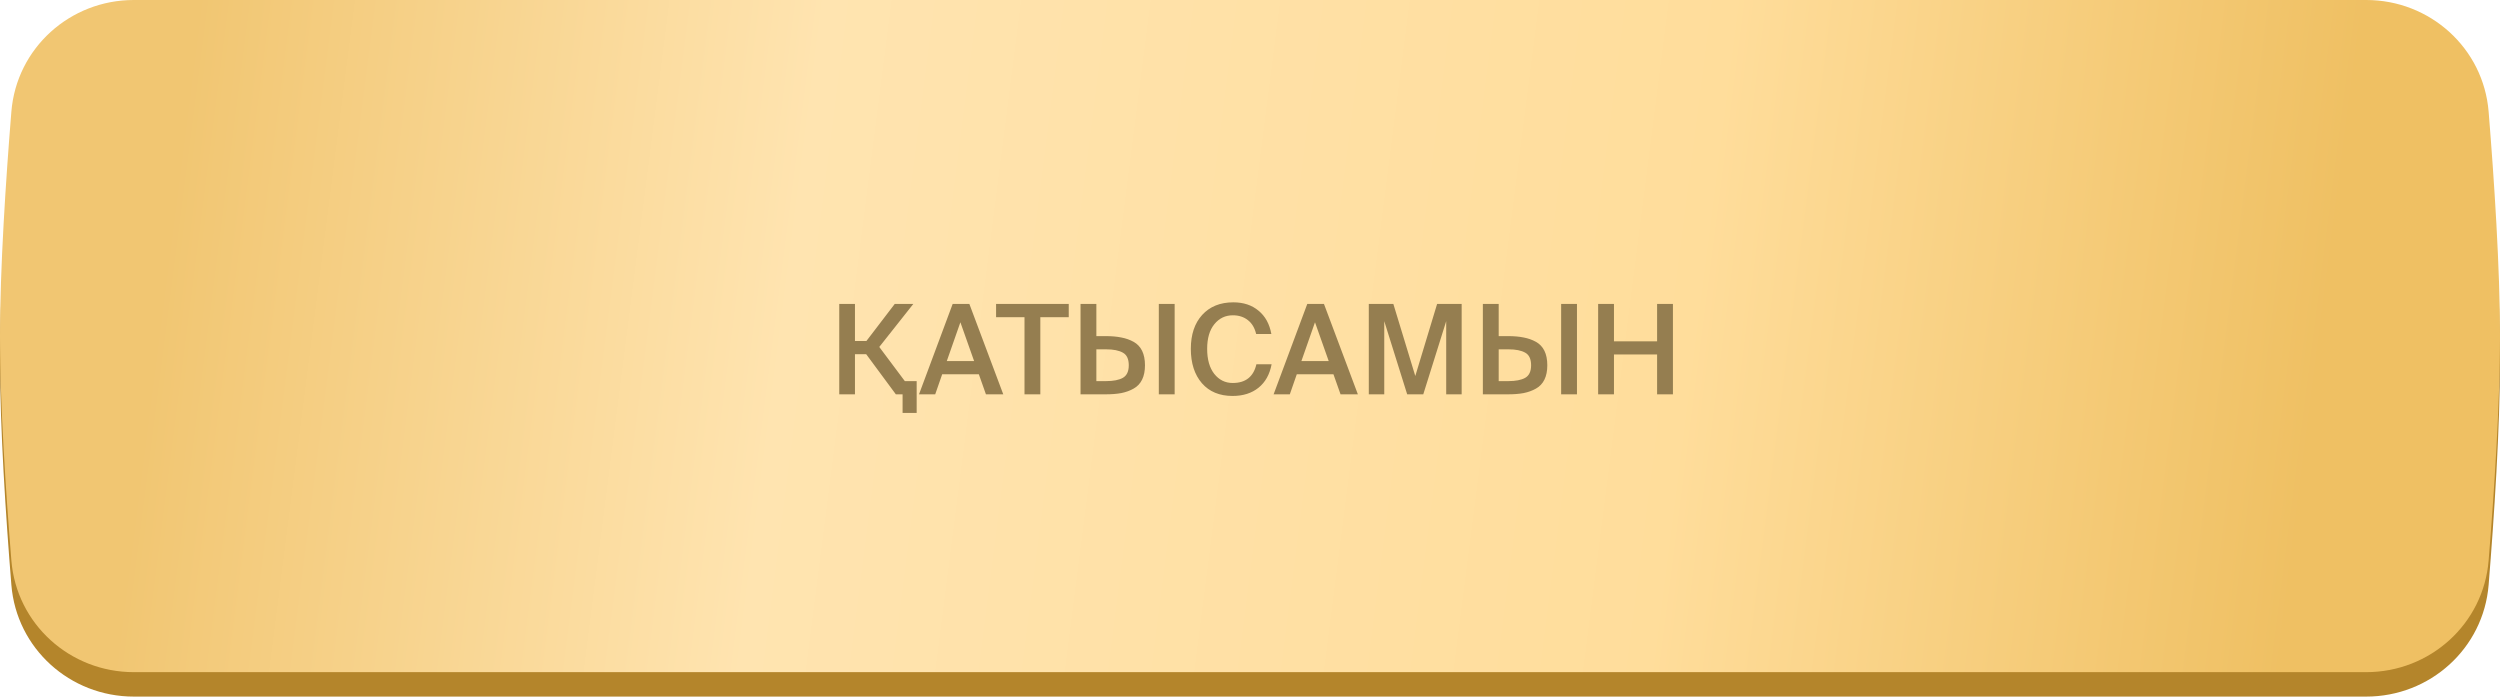
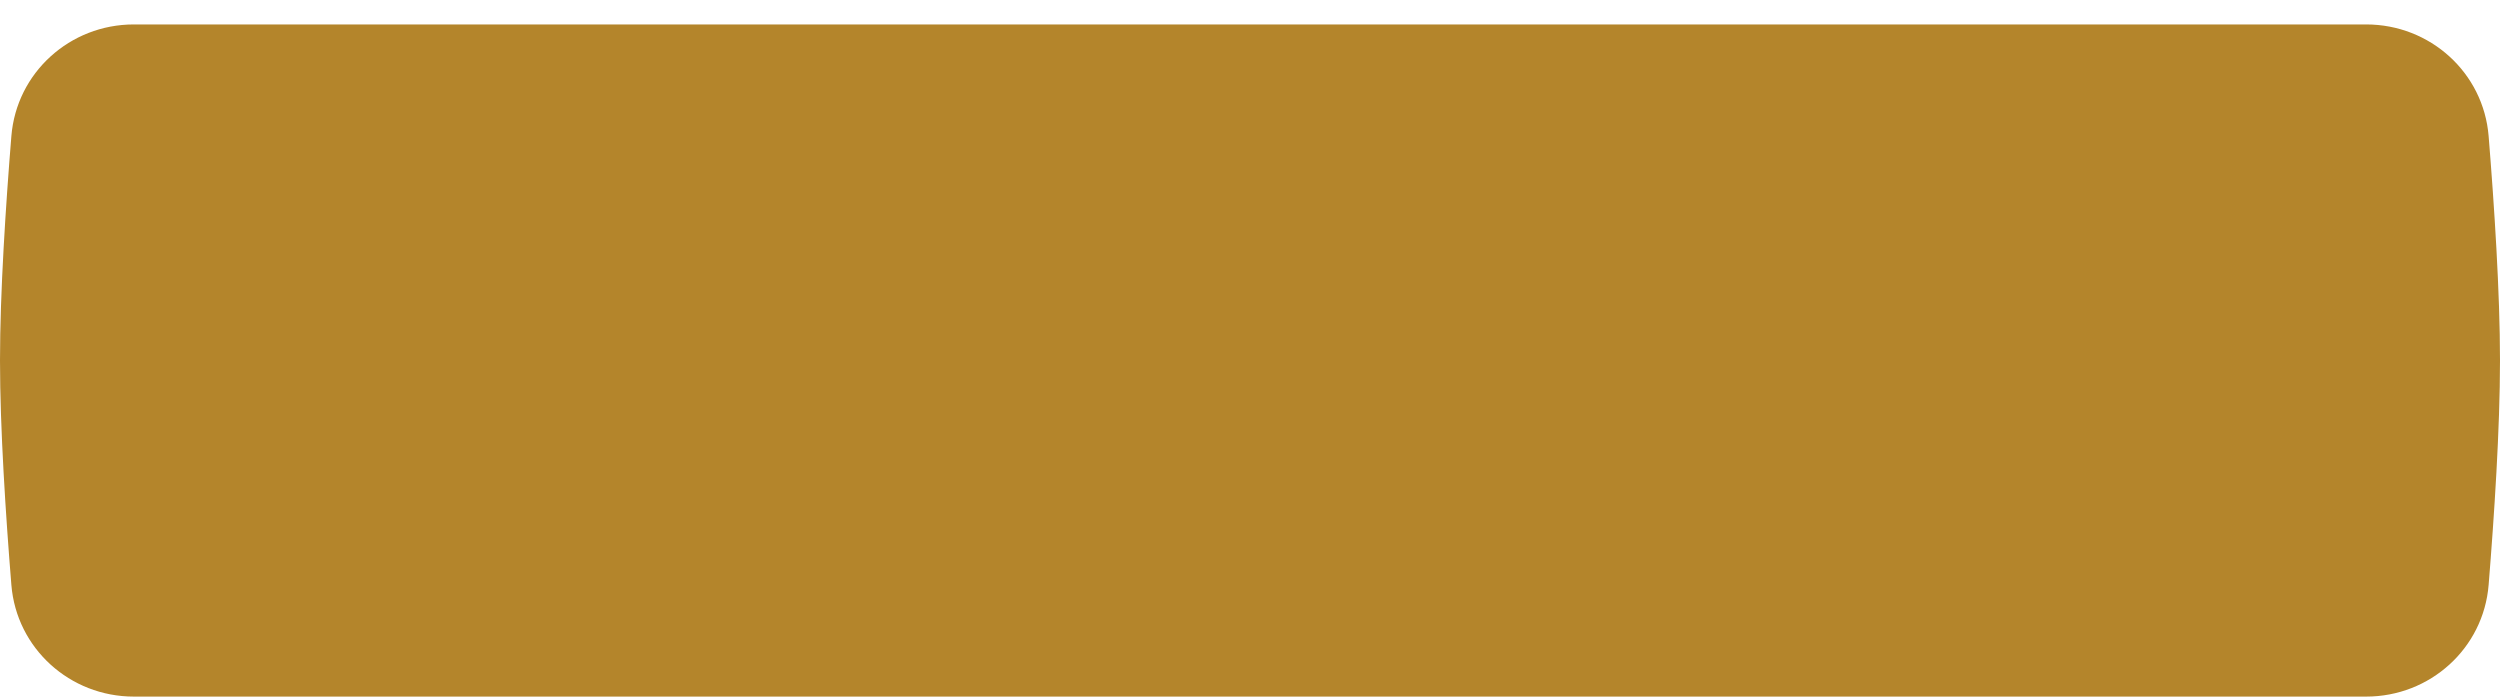
<svg xmlns="http://www.w3.org/2000/svg" width="361" height="101" viewBox="0 0 361 101" fill="none">
  <path d="M1.642 19.655C2.388 10.475 10.11 3.529 19.32 3.529H341.68C350.89 3.529 358.612 10.475 359.358 19.655C360.164 29.582 361 42.241 361 52.059C361 61.876 360.164 74.535 359.358 84.462C358.612 93.642 350.89 100.588 341.68 100.588H19.32C10.11 100.588 2.388 93.642 1.642 84.462C0.836 74.535 0 61.876 0 52.059C0 42.241 0.836 29.582 1.642 19.655Z" fill="#B4852B" />
-   <path d="M1.642 16.126C2.388 6.946 10.11 0 19.32 0H341.68C350.89 0 358.612 6.946 359.358 16.126C360.164 26.053 361 38.712 361 48.529C361 58.347 360.164 71.006 359.358 80.933C358.612 90.113 350.89 97.059 341.68 97.059H19.32C10.11 97.059 2.388 90.113 1.642 80.933C0.836 71.006 0 58.347 0 48.529C0 38.712 0.836 26.053 1.642 16.126Z" fill="url(#paint0_linear_31_2954)" />
-   <path d="M132.367 59.623H130.333V56.941H129.361L125.077 51.145H123.457V56.941H121.189V43.891H123.457V49.237H125.113L129.199 43.891H131.881L126.967 50.101L130.657 55.033H132.367V59.623ZM132.704 56.941L137.564 43.891H139.976L144.872 56.941H142.37L141.344 54.043H136.052L135.044 56.941H132.704ZM138.68 46.537L136.718 52.135H140.66L138.68 46.537ZM147.937 56.941V45.799H143.833V43.891H154.327V45.799H150.223V56.941H147.937ZM159.647 56.941H156.029V43.891H158.315V48.535H159.647C160.523 48.535 161.279 48.601 161.915 48.733C162.563 48.853 163.157 49.063 163.697 49.363C164.237 49.663 164.645 50.095 164.921 50.659C165.197 51.223 165.335 51.919 165.335 52.747C165.335 53.563 165.197 54.253 164.921 54.817C164.645 55.381 164.237 55.813 163.697 56.113C163.169 56.413 162.575 56.629 161.915 56.761C161.267 56.881 160.511 56.941 159.647 56.941ZM158.315 50.443V55.033H159.719C160.763 55.033 161.567 54.877 162.131 54.565C162.707 54.241 162.995 53.635 162.995 52.747C162.995 51.847 162.713 51.241 162.149 50.929C161.585 50.605 160.775 50.443 159.719 50.443H158.315ZM169.619 56.941H167.333V43.891H169.619V56.941ZM181.424 52.603H183.62C183.344 54.067 182.714 55.195 181.73 55.987C180.746 56.779 179.498 57.175 177.986 57.175C176.102 57.175 174.626 56.563 173.558 55.339C172.49 54.103 171.956 52.447 171.956 50.371C171.956 48.307 172.502 46.675 173.594 45.475C174.698 44.263 176.198 43.657 178.094 43.657C179.558 43.657 180.77 44.059 181.73 44.863C182.702 45.655 183.32 46.777 183.584 48.229H181.388C181.184 47.353 180.788 46.687 180.2 46.231C179.612 45.763 178.886 45.529 178.022 45.529C176.942 45.529 176.054 45.955 175.358 46.807C174.662 47.659 174.314 48.847 174.314 50.371C174.314 51.907 174.656 53.113 175.34 53.989C176.036 54.865 176.924 55.303 178.004 55.303C179.864 55.303 181.004 54.403 181.424 52.603ZM183.909 56.941L188.769 43.891H191.181L196.077 56.941H193.575L192.549 54.043H187.257L186.249 56.941H183.909ZM189.885 46.537L187.923 52.135H191.865L189.885 46.537ZM205.52 56.941H203.198L199.886 46.375V56.941H197.654V43.891H201.2L204.368 54.295L207.518 43.891H211.064V56.941H208.832V46.375L205.52 56.941ZM217.743 56.941H214.125V43.891H216.411V48.535H217.743C218.619 48.535 219.375 48.601 220.011 48.733C220.659 48.853 221.253 49.063 221.793 49.363C222.333 49.663 222.741 50.095 223.017 50.659C223.293 51.223 223.431 51.919 223.431 52.747C223.431 53.563 223.293 54.253 223.017 54.817C222.741 55.381 222.333 55.813 221.793 56.113C221.265 56.413 220.671 56.629 220.011 56.761C219.363 56.881 218.607 56.941 217.743 56.941ZM216.411 50.443V55.033H217.815C218.859 55.033 219.663 54.877 220.227 54.565C220.803 54.241 221.091 53.635 221.091 52.747C221.091 51.847 220.809 51.241 220.245 50.929C219.681 50.605 218.871 50.443 217.815 50.443H216.411ZM227.715 56.941H225.429V43.891H227.715V56.941ZM239.285 43.891H241.571V56.941H239.285V51.181H233.057V56.941H230.771V43.891H233.057V49.291H239.285V43.891Z" fill="#957E50" />
  <defs>
    <linearGradient id="paint0_linear_31_2954" x1="25.34" y1="25.147" x2="333.539" y2="64.597" gradientUnits="userSpaceOnUse">
      <stop stop-color="#F1C672" />
      <stop offset="0.29" stop-color="#FFE4B0" />
      <stop offset="0.708" stop-color="#FFDD9B" />
      <stop offset="1" stop-color="#EFC063" />
    </linearGradient>
  </defs>
</svg>